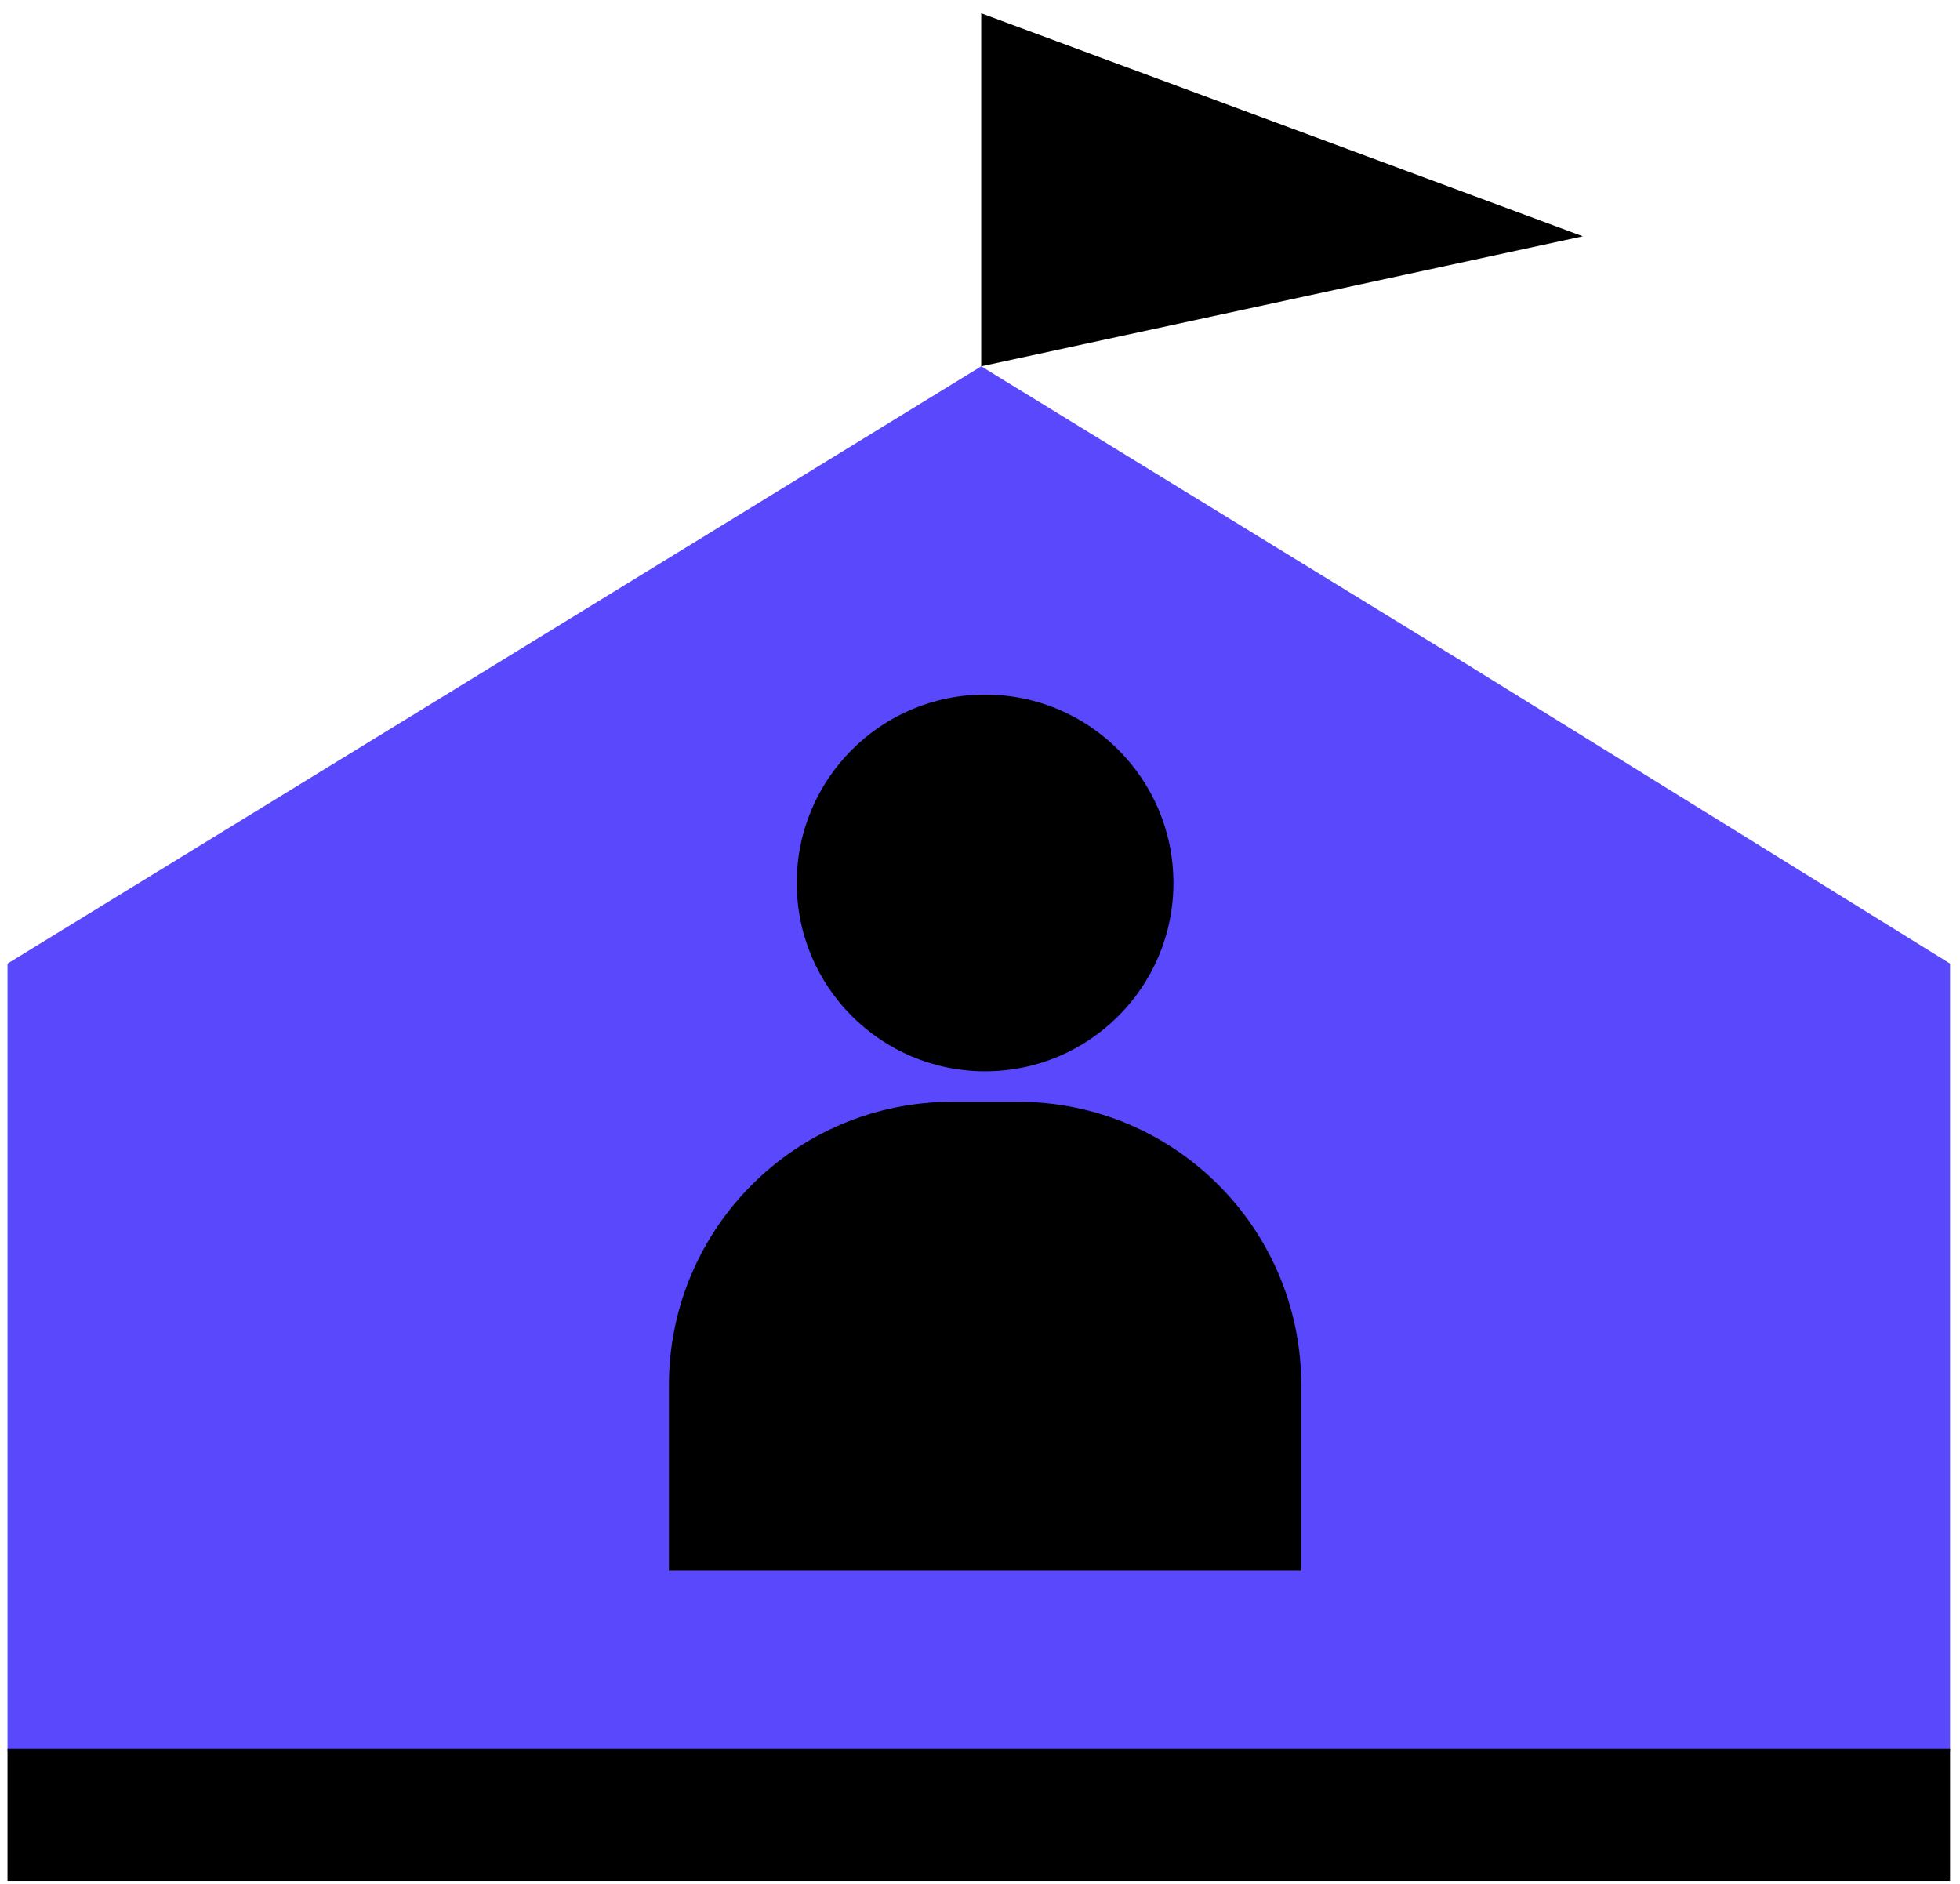
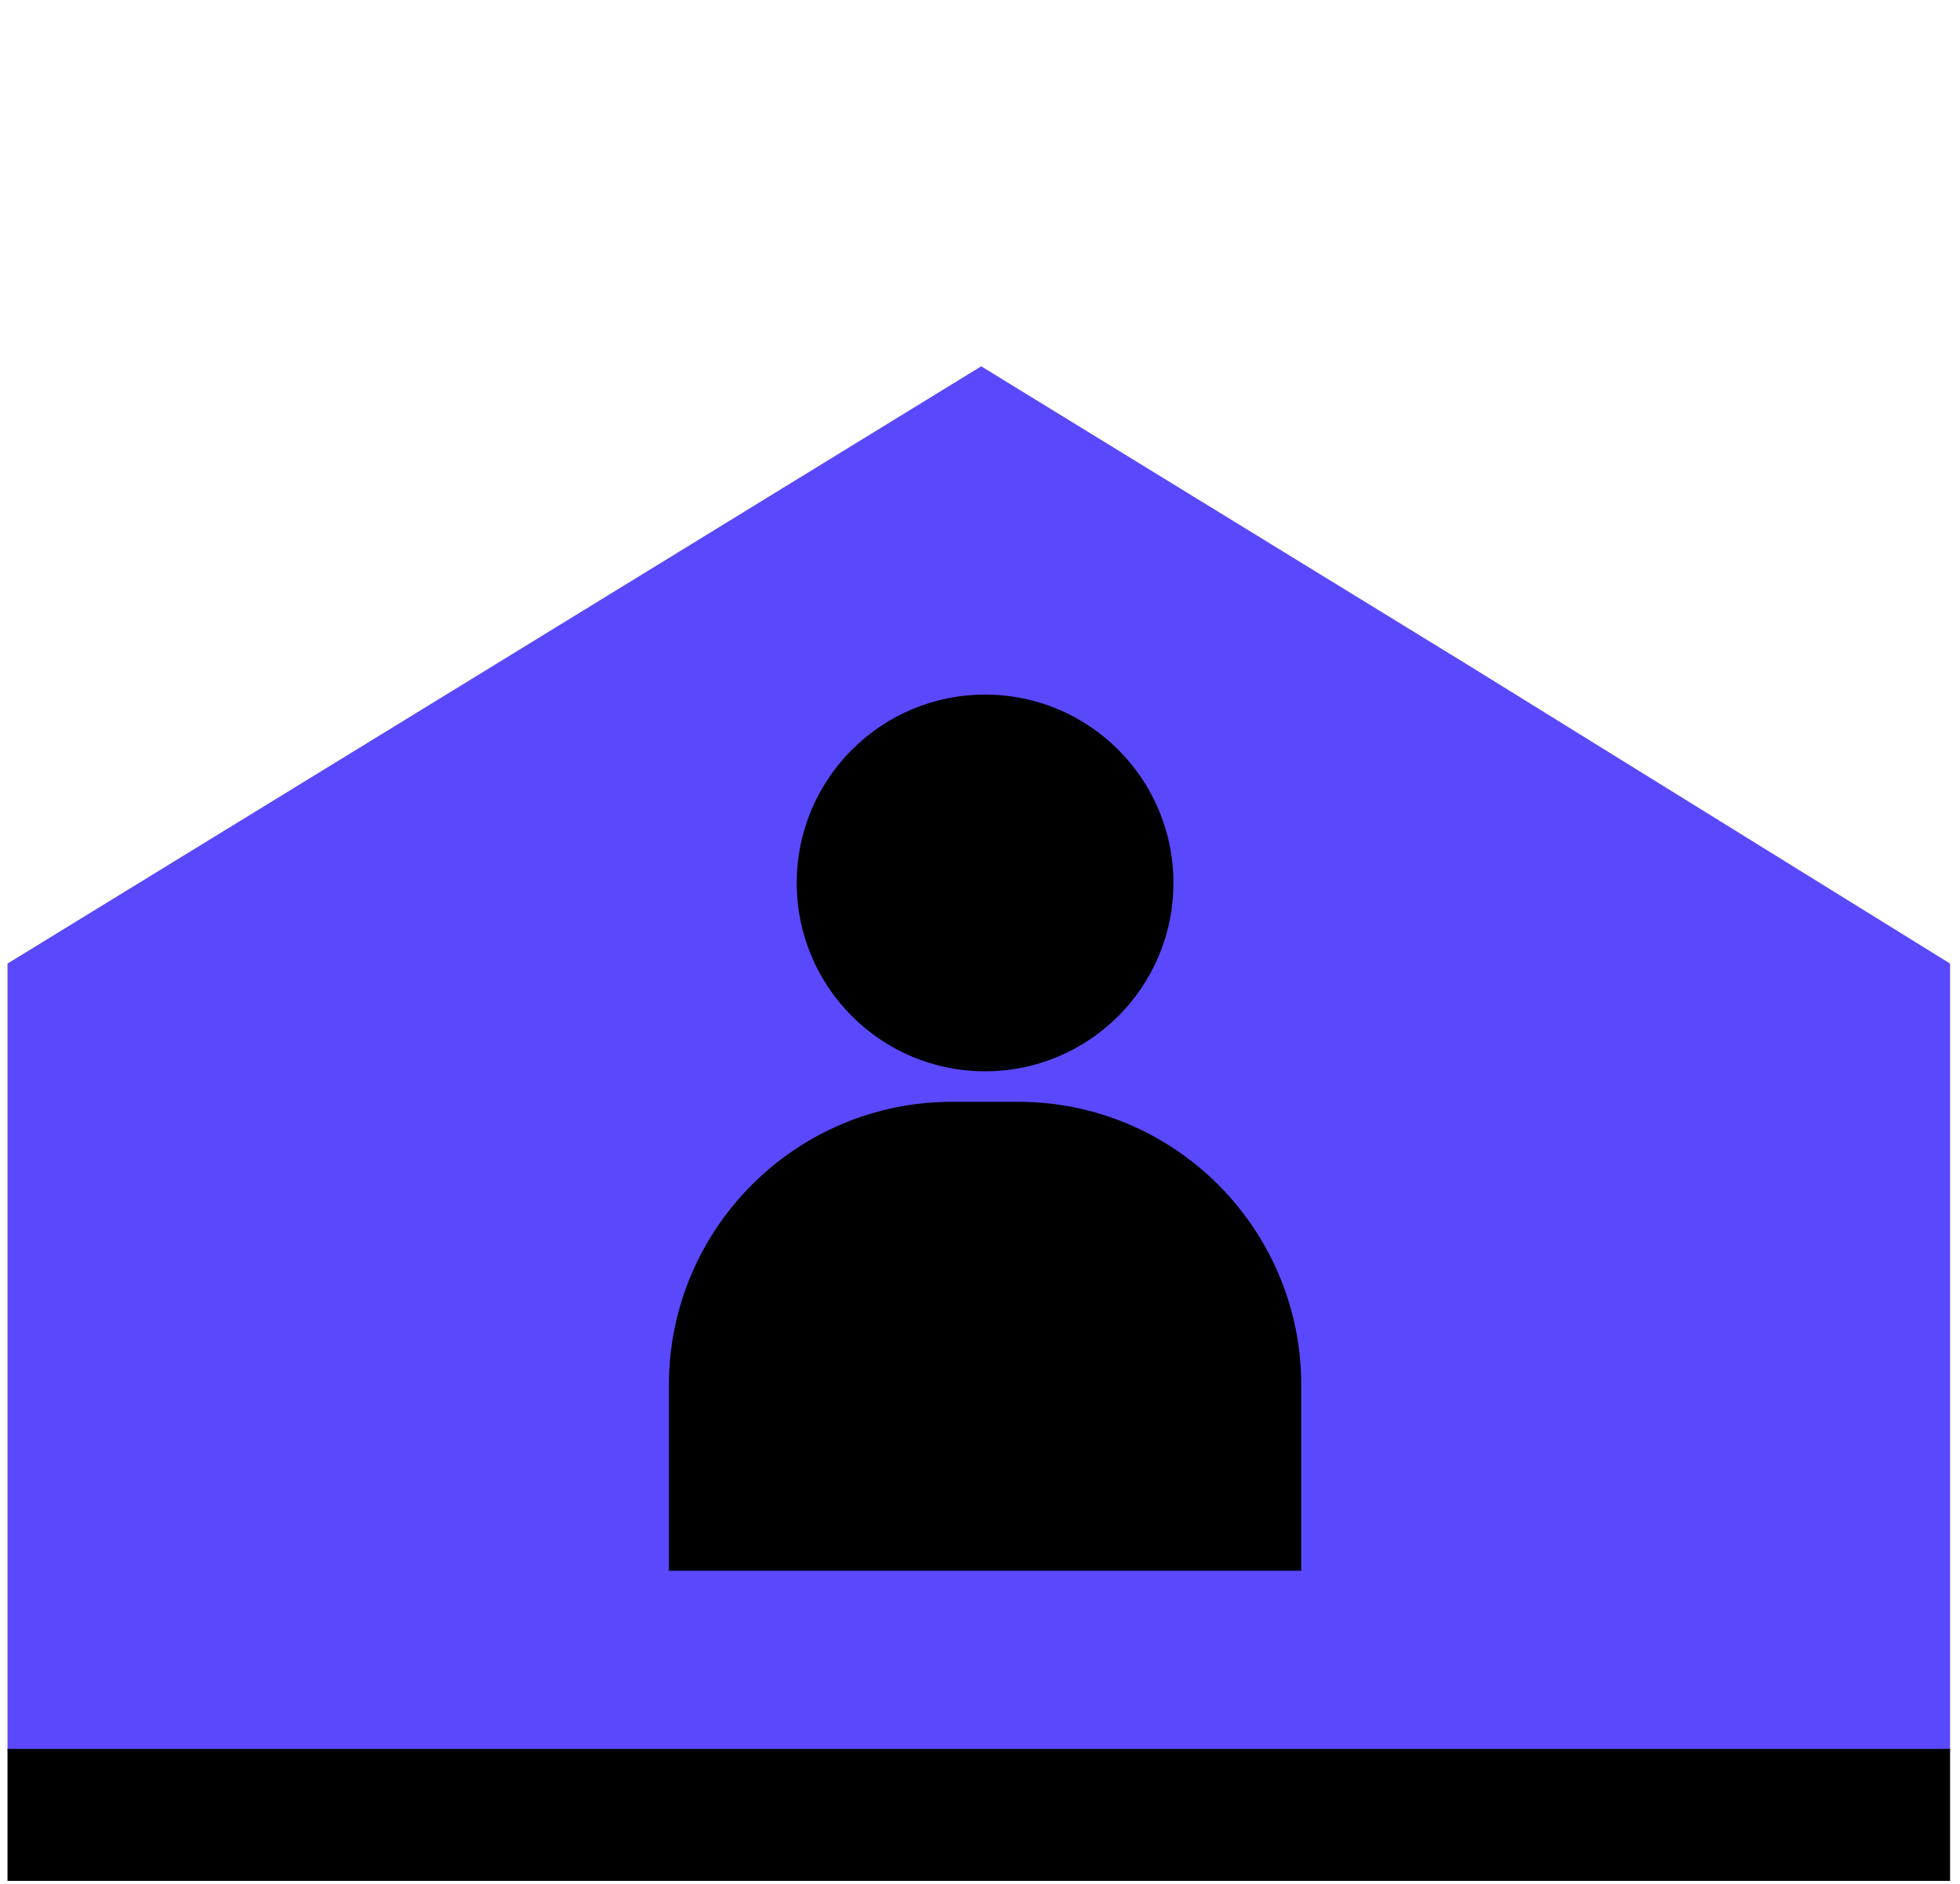
<svg xmlns="http://www.w3.org/2000/svg" version="1.1" id="Layer_1" x="0px" y="0px" viewBox="0 0 809.6 778.1" style="enable-background:new 0 0 809.6 778.1;" xml:space="preserve">
  <style type="text/css">
	.st0{fill:#5A49FC;}
</style>
  <polygon class="st0" points="606.4,274.7 405.3,151.3 204.2,274.7 3.1,398 3.1,723.2 805.5,723.2 805.5,398 805.5,398 " />
  <rect x="3.1" y="722.4" width="802.4" height="54.5" />
  <g>
    <circle cx="406.9" cy="364.7" r="77.8" />
    <path d="M537.5,571.8c-0.2-64.5-52.5-116.7-117-116.7h-27.2c-64.5,0-116.8,52.2-117,116.7l0,0v77h261.2V571.8L537.5,571.8z" />
  </g>
-   <polygon points="405.3,151.3 405.3,5.5 653.8,97.6 " />
</svg>